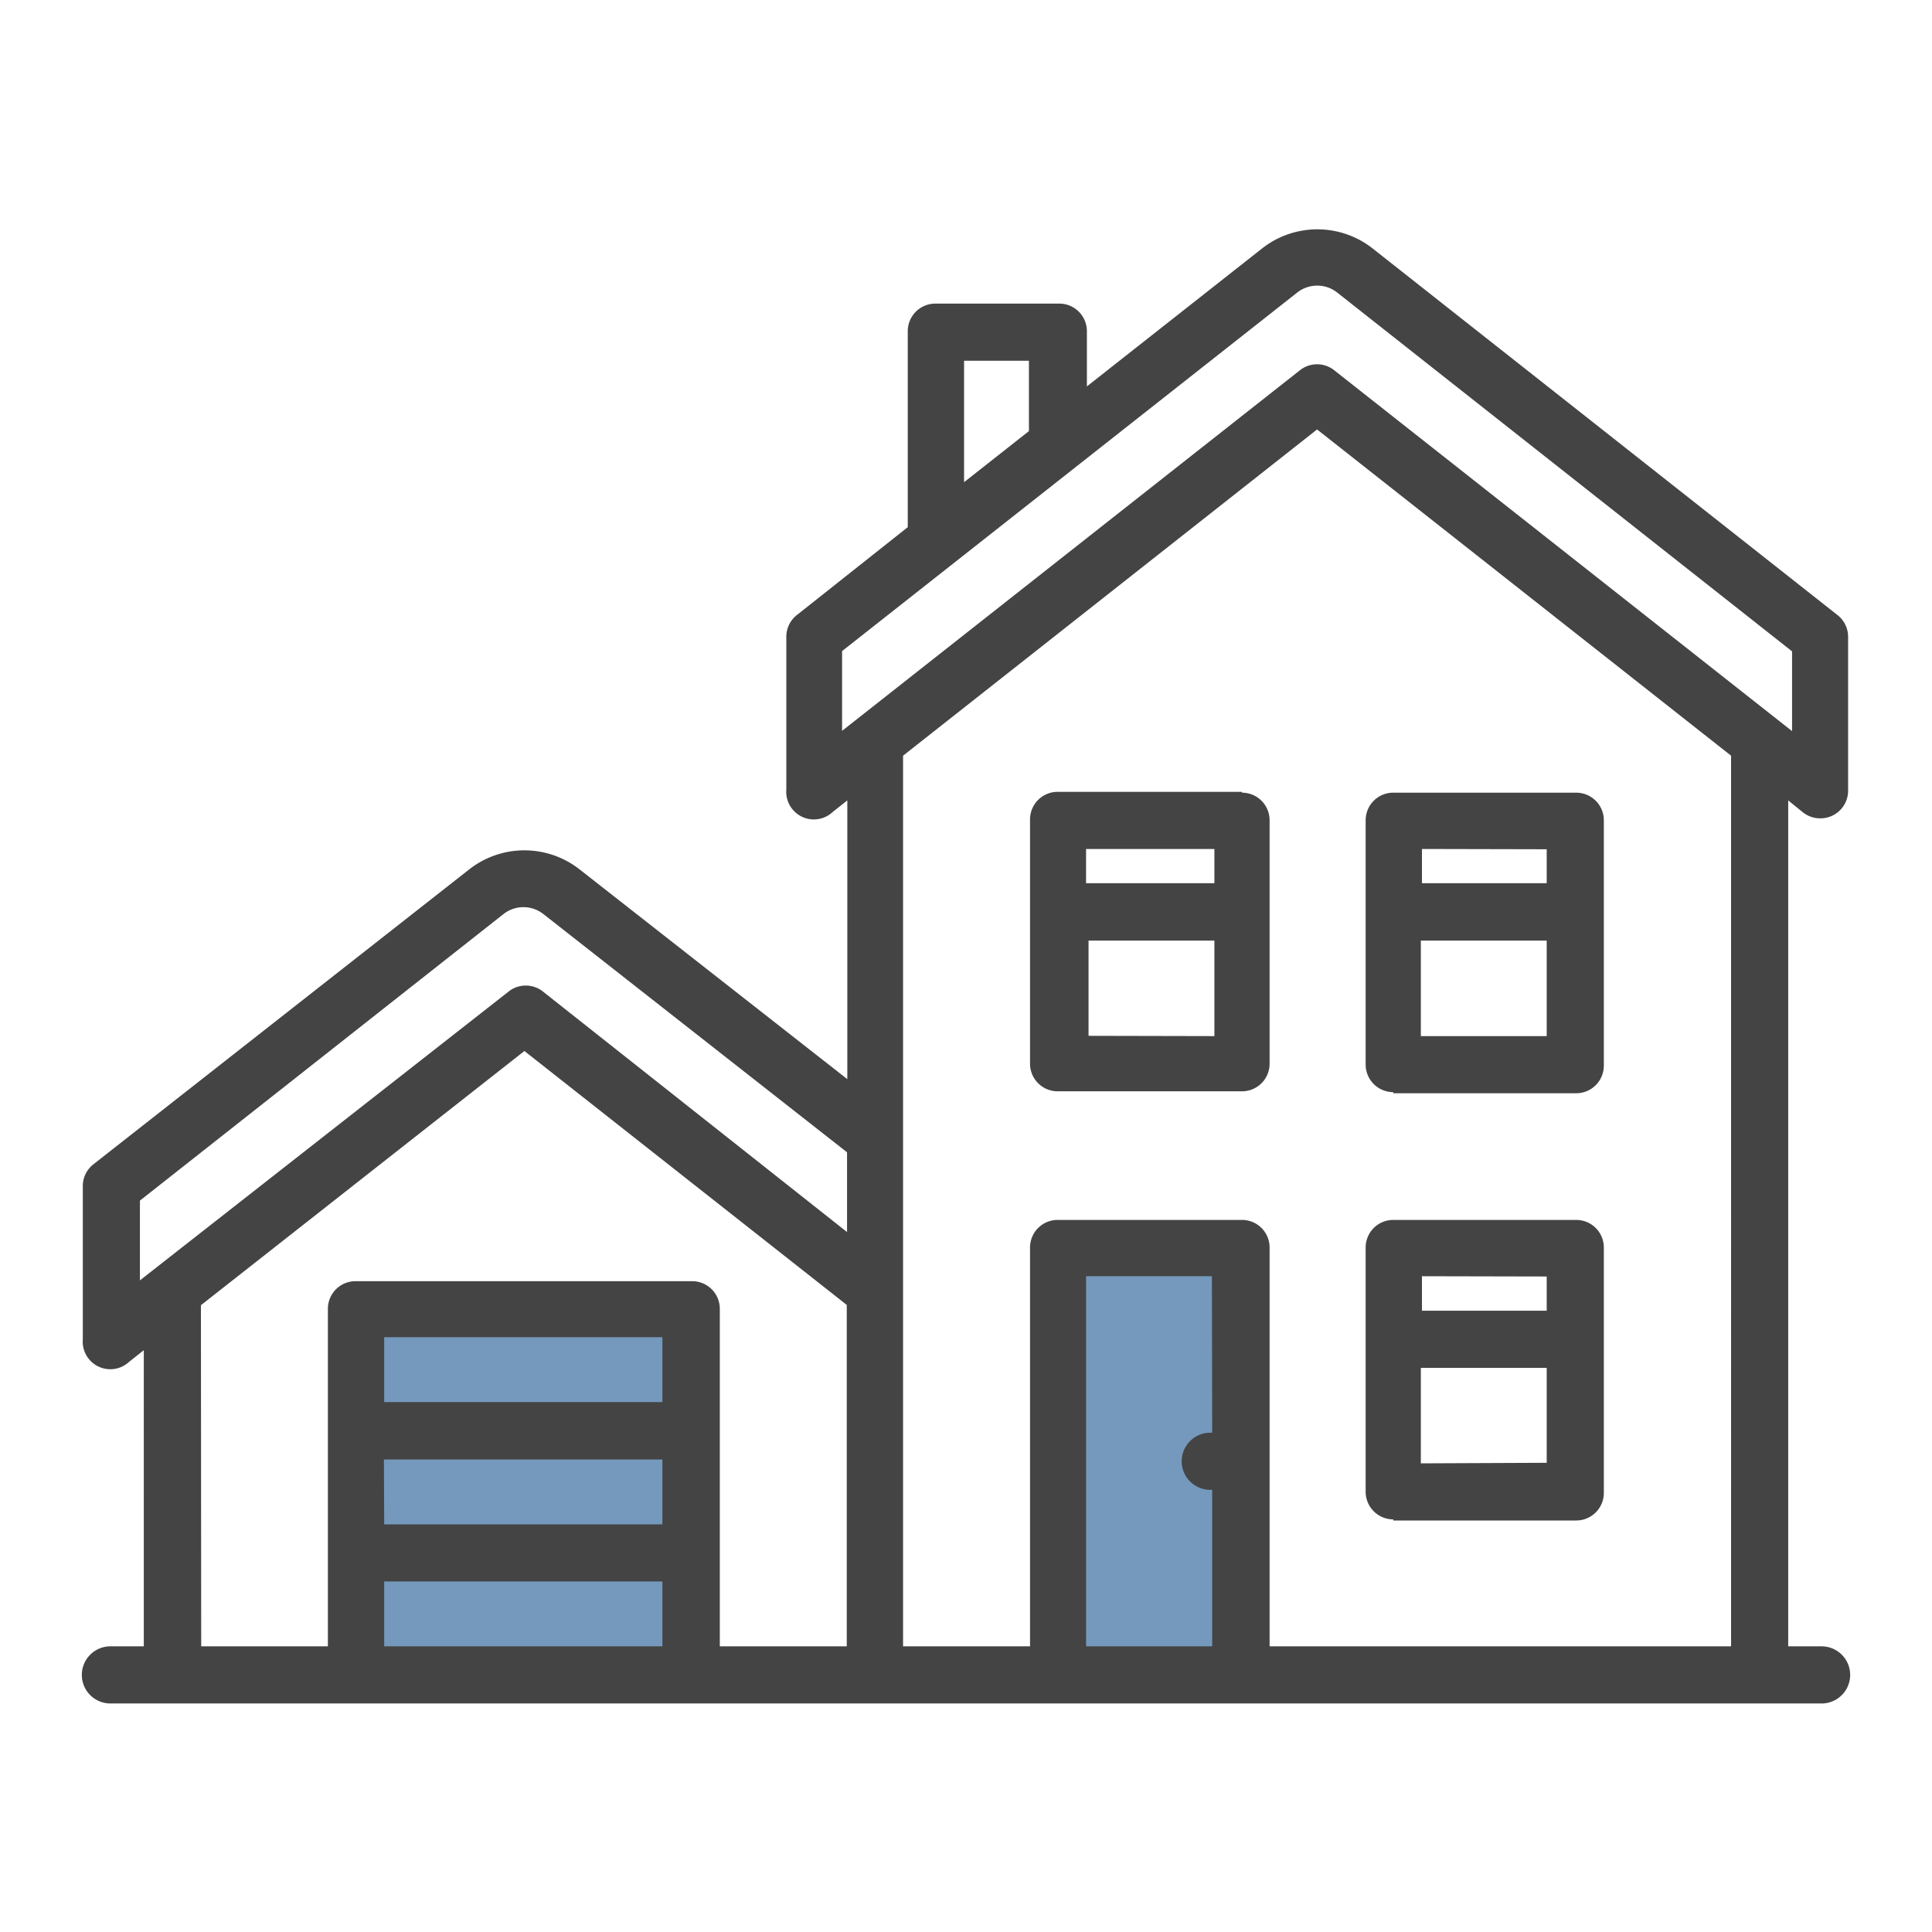
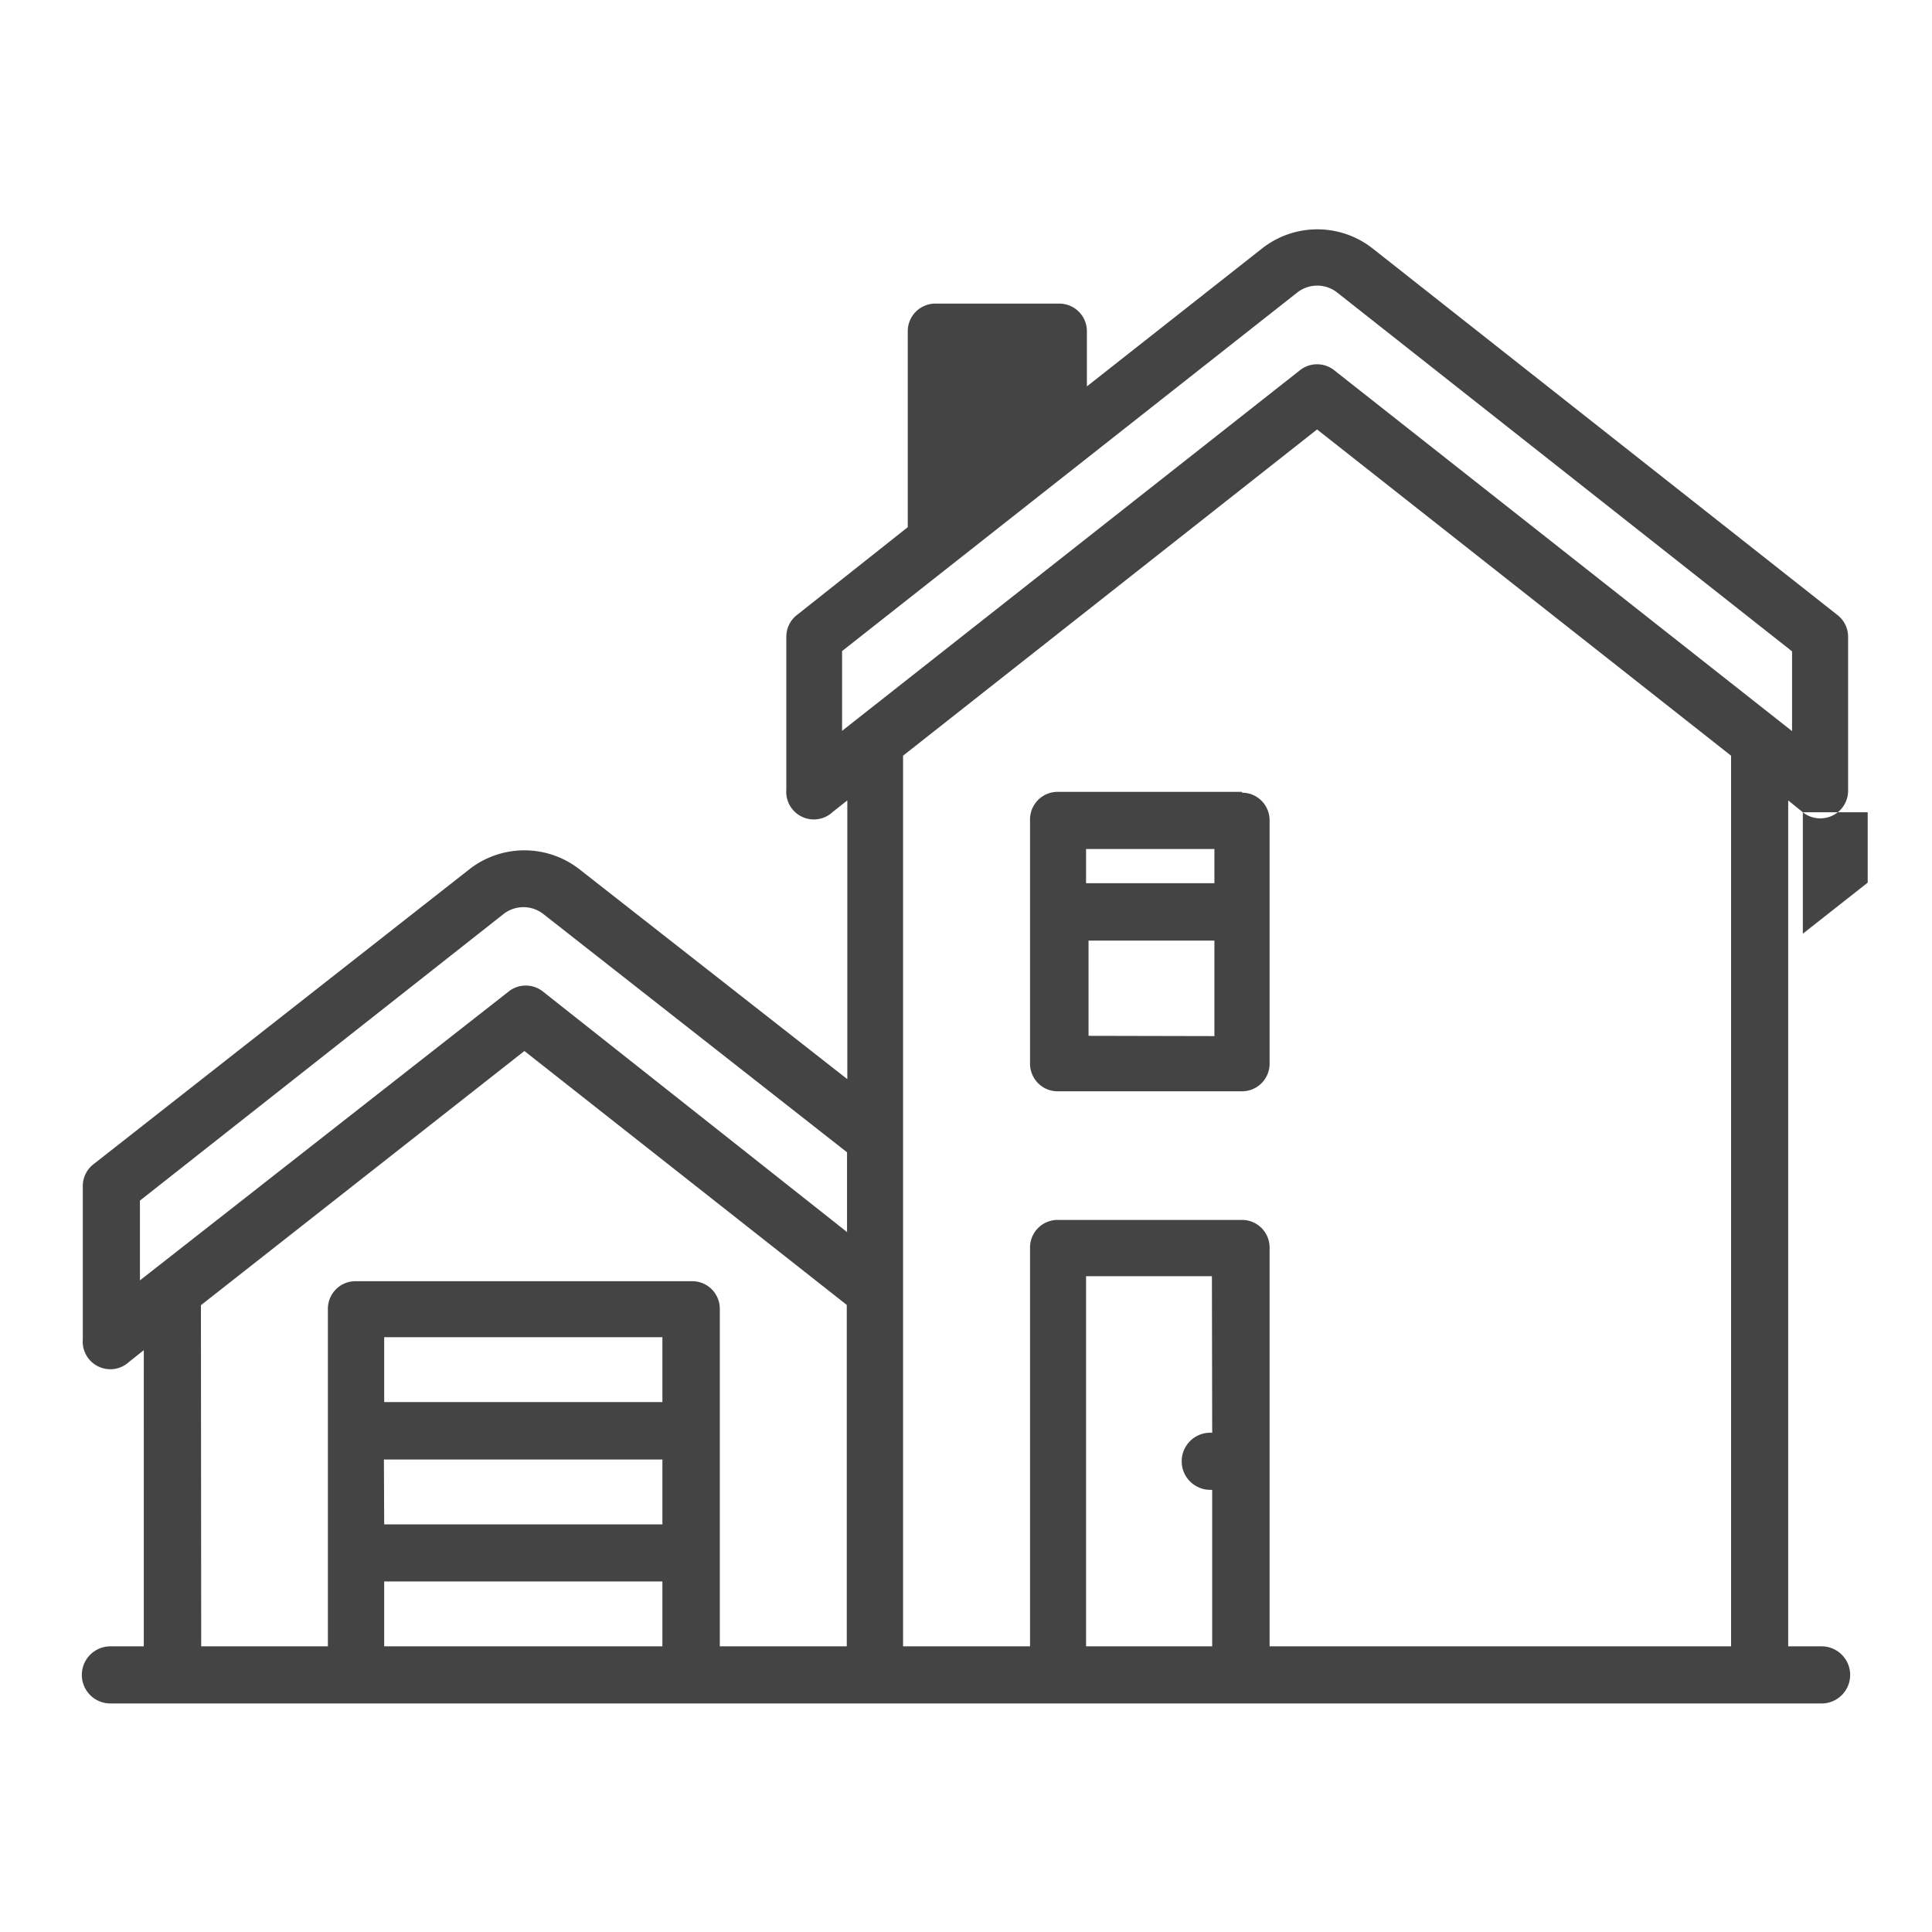
<svg xmlns="http://www.w3.org/2000/svg" id="Layer_1" data-name="Layer 1" viewBox="0 0 70 70">
  <title>Artboard 5</title>
-   <rect x="12.55" y="47.44" width="12.39" height="12.39" style="fill:#7599bc" />
-   <rect x="37.93" y="45.08" width="7.08" height="14.75" style="fill:#7599bc" />
-   <path d="M50.48,55.09h6.63a1,1,0,0,0,1-1V45.2a1,1,0,0,0-1-1H50.48a1,1,0,0,0-1,1v8.85a1,1,0,0,0,1,1Zm1-2.07V49.56h4.56V53Zm4.56-6.77v1.24H51.52V46.24Zm0,0" style="fill:#444" />
-   <path d="M50.48,39.61h6.63a1,1,0,0,0,1-1V29.72a1,1,0,0,0-1-1H50.48a1,1,0,0,0-1,1v8.85a1,1,0,0,0,1,1Zm1-2.07V34.08h4.56v3.46Zm4.56-6.77V32H51.52V30.76Zm0,0" style="fill:#444" />
  <path d="M45,28.69H38.32a1,1,0,0,0-1,1v8.85a1,1,0,0,0,1,1H45a1,1,0,0,0,1-1V29.72a1,1,0,0,0-1-1Zm-1,2.07V32H39.35V30.76Zm-4.56,6.77V34.08h4.56v3.46Zm0,0" style="fill:#444" />
-   <path d="M65.32,29.43a1,1,0,0,0,.64.22,1,1,0,0,0,1-1V23.09a1,1,0,0,0-.39-.81L49.73,9a3.24,3.24,0,0,0-4,0l-6.35,5V12a1,1,0,0,0-1-1H33.89a1,1,0,0,0-1,1V19.1l-4,3.17a1,1,0,0,0-.4.81v5.53a1,1,0,0,0,1.68.81l.53-.42v10.1L21,31.5a3.24,3.24,0,0,0-4,0L3.39,42.18A1,1,0,0,0,3,43v5.53a1,1,0,0,0,1.68.81l.53-.42V59.65H4a1,1,0,0,0,0,2.07H66a1,1,0,0,0,0-2.07H64.79V29ZM34.93,13.07h2.35v2.55l-2.35,1.85ZM30.51,23.59,47,10.6a1.17,1.17,0,0,1,1.45,0l16.48,13v2.89L48.36,13.43a1,1,0,0,0-1.28,0L30.51,26.48ZM5.07,43.5,18.24,33.12a1.17,1.17,0,0,1,1.45,0l11,8.63v2.89l-11-8.7a1,1,0,0,0-1.28,0L5.07,46.39Zm2.21,3.79L19,38.08l11.68,9.2V59.65H26.08V47.42a1,1,0,0,0-1-1H12.88a1,1,0,0,0-1,1V59.65H7.29Zm6.63,5.59H24v2.35H13.92ZM24,50.8H13.92V48.45H24ZM13.92,57.3H24v2.35H13.92Zm30-5.39h-.07a1,1,0,0,0,0,2.07h.07v5.67H39.35V46.24h4.56Zm18.8,7.74H46V45.2a1,1,0,0,0-1-1H38.32a1,1,0,0,0-1,1V59.65H32.72V27.38l15-11.82,15,11.82Zm0,0" style="fill:#444" />
+   <path d="M65.32,29.43a1,1,0,0,0,.64.22,1,1,0,0,0,1-1V23.09a1,1,0,0,0-.39-.81L49.73,9a3.24,3.24,0,0,0-4,0l-6.35,5V12a1,1,0,0,0-1-1H33.89a1,1,0,0,0-1,1V19.1l-4,3.17a1,1,0,0,0-.4.81v5.53a1,1,0,0,0,1.68.81l.53-.42v10.1L21,31.5a3.24,3.24,0,0,0-4,0L3.39,42.18A1,1,0,0,0,3,43v5.53a1,1,0,0,0,1.68.81l.53-.42V59.65H4a1,1,0,0,0,0,2.07H66a1,1,0,0,0,0-2.07H64.79V29Zh2.35v2.55l-2.35,1.85ZM30.51,23.59,47,10.6a1.17,1.17,0,0,1,1.45,0l16.48,13v2.89L48.36,13.43a1,1,0,0,0-1.28,0L30.51,26.48ZM5.07,43.5,18.24,33.12a1.17,1.17,0,0,1,1.45,0l11,8.63v2.89l-11-8.7a1,1,0,0,0-1.28,0L5.07,46.39Zm2.21,3.79L19,38.08l11.68,9.2V59.65H26.08V47.42a1,1,0,0,0-1-1H12.88a1,1,0,0,0-1,1V59.65H7.29Zm6.63,5.59H24v2.35H13.92ZM24,50.8H13.92V48.45H24ZM13.92,57.3H24v2.35H13.92Zm30-5.39h-.07a1,1,0,0,0,0,2.07h.07v5.67H39.35V46.24h4.56Zm18.8,7.74H46V45.2a1,1,0,0,0-1-1H38.32a1,1,0,0,0-1,1V59.65H32.72V27.38l15-11.82,15,11.82Zm0,0" style="fill:#444" />
</svg>